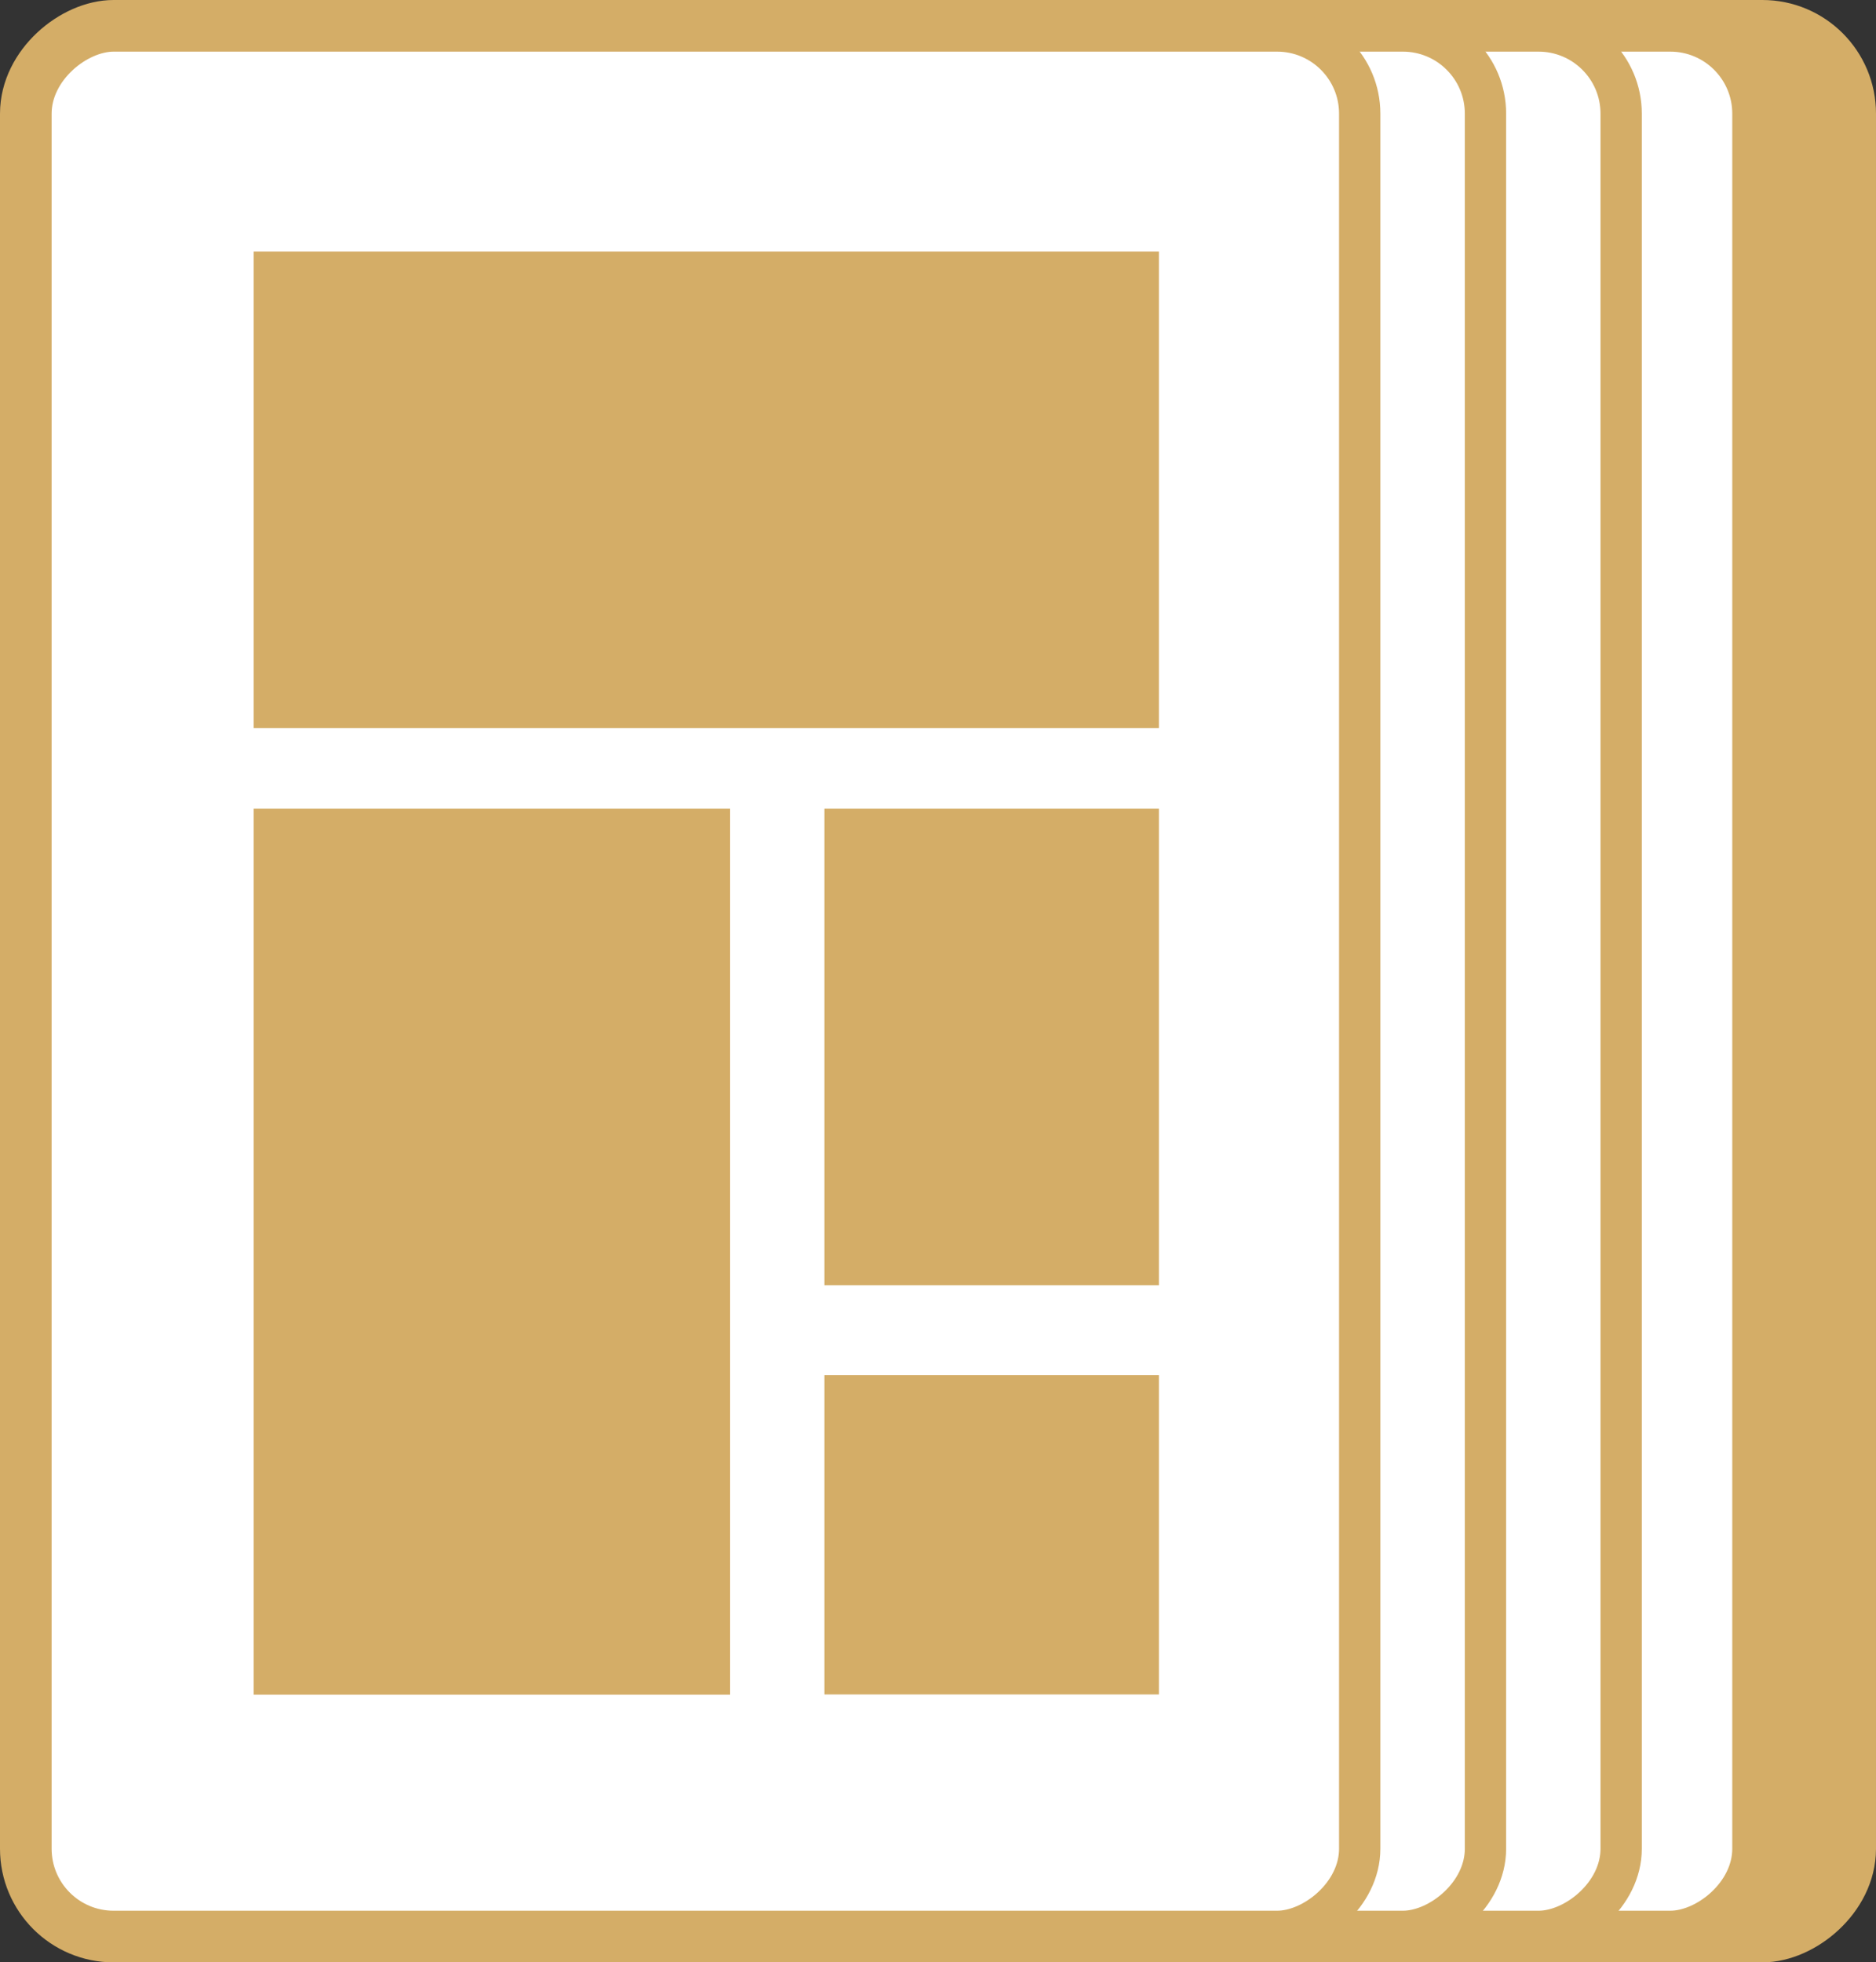
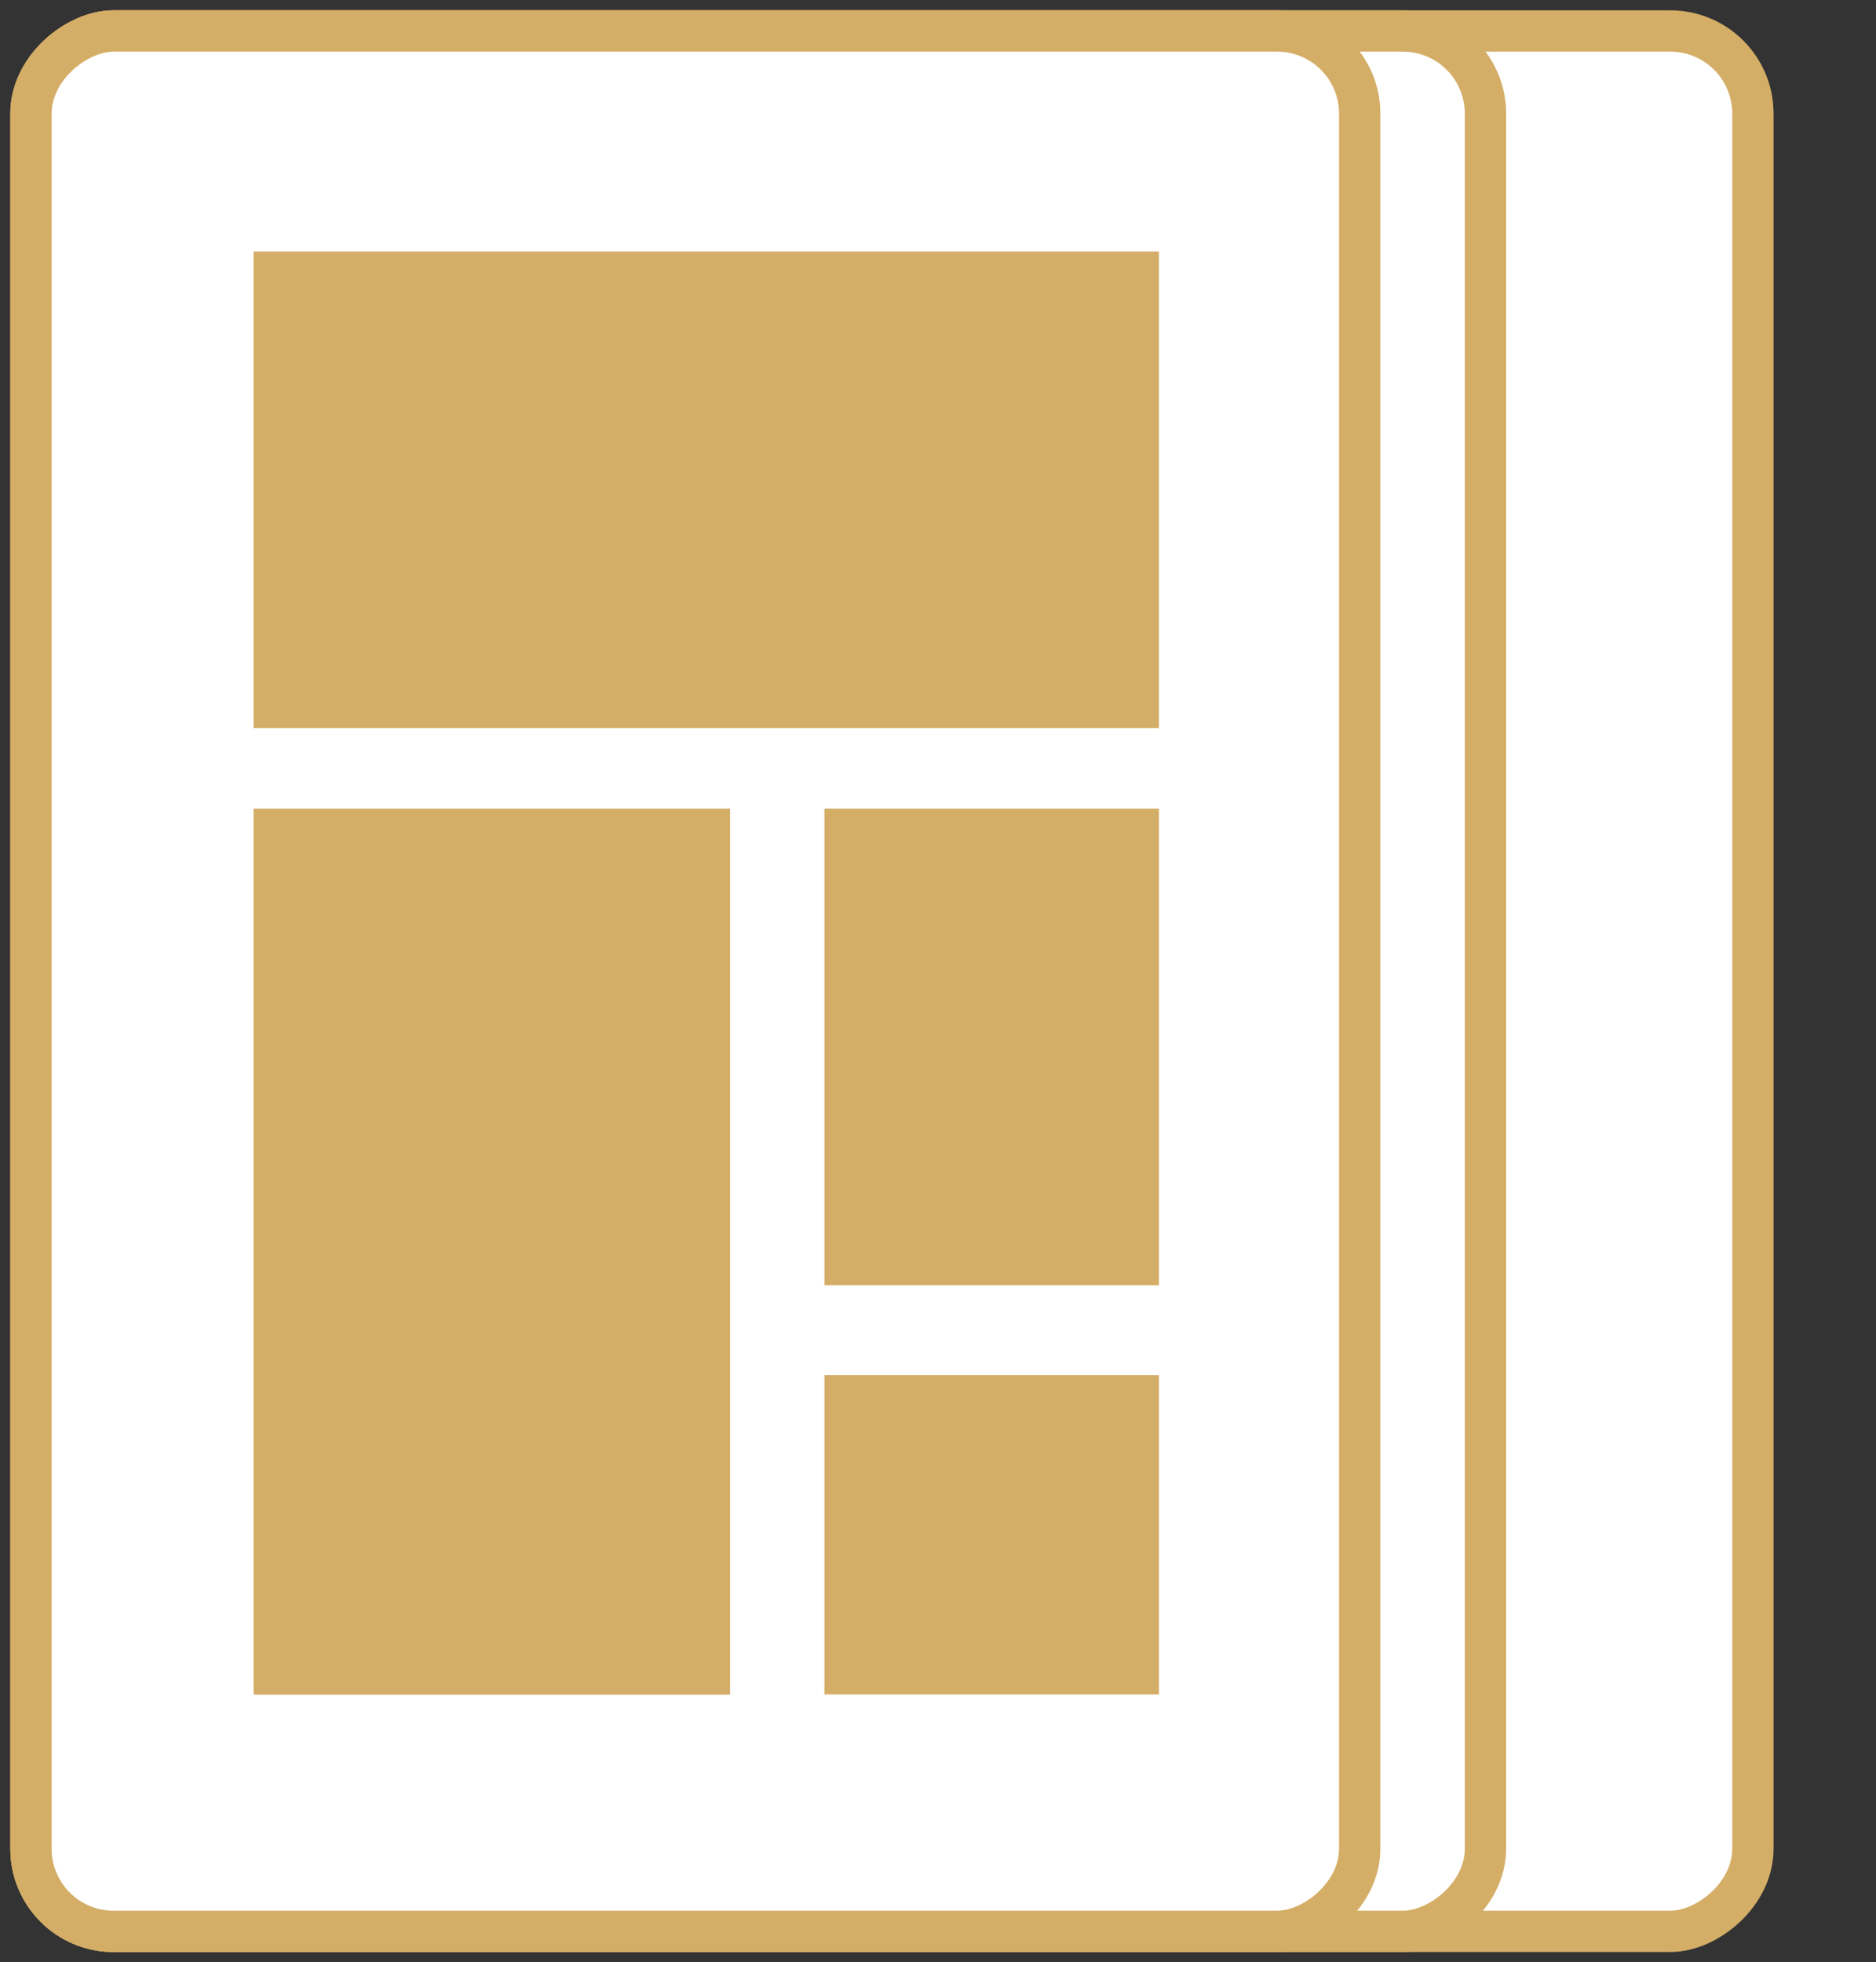
<svg xmlns="http://www.w3.org/2000/svg" id="Layer_2" viewBox="0 0 90.84 95">
  <rect x="0" y="0" width="90.84" height="95" fill="#333333" stroke="none" />
  <defs>
    <style>.cls-1,.cls-2{fill:#d4ad67;}.cls-3{fill:#fff;stroke-width:2px;}.cls-3,.cls-2{stroke:#d4ad67;stroke-miterlimit:10;}.cls-2{stroke-width:3px;}</style>
  </defs>
  <g id="Body">
    <g>
-       <rect class="cls-2" x="-.58" y="3.58" width="92" height="87.84" rx="4" ry="4" transform="translate(-2.08 92.92) rotate(-90)" />
      <rect class="cls-3" x="-2.81" y="5.81" width="92" height="83.38" rx="4" ry="4" transform="translate(-4.31 90.69) rotate(-90)" />
-       <rect class="cls-3" x="-6" y="9" width="92" height="77" rx="4" ry="4" transform="translate(-7.5 87.5) rotate(-90)" />
      <rect class="cls-3" x="-9.28" y="12.28" width="92" height="70.43" rx="4" ry="4" transform="translate(-10.78 84.22) rotate(-90)" />
      <rect class="cls-3" x="-12.33" y="15.33" width="92" height="64.34" rx="4" ry="4" transform="translate(-13.83 81.17) rotate(-90)" />
      <rect class="cls-1" x="12.28" y="12.18" width="43.84" height="23.07" />
      <rect class="cls-1" x="39.92" y="39.15" width="16.2" height="23.07" />
      <rect class="cls-1" x="39.92" y="66.57" width="16.2" height="15.46" />
      <rect class="cls-1" x="12.28" y="39.15" width="23.07" height="42.89" />
    </g>
  </g>
</svg>